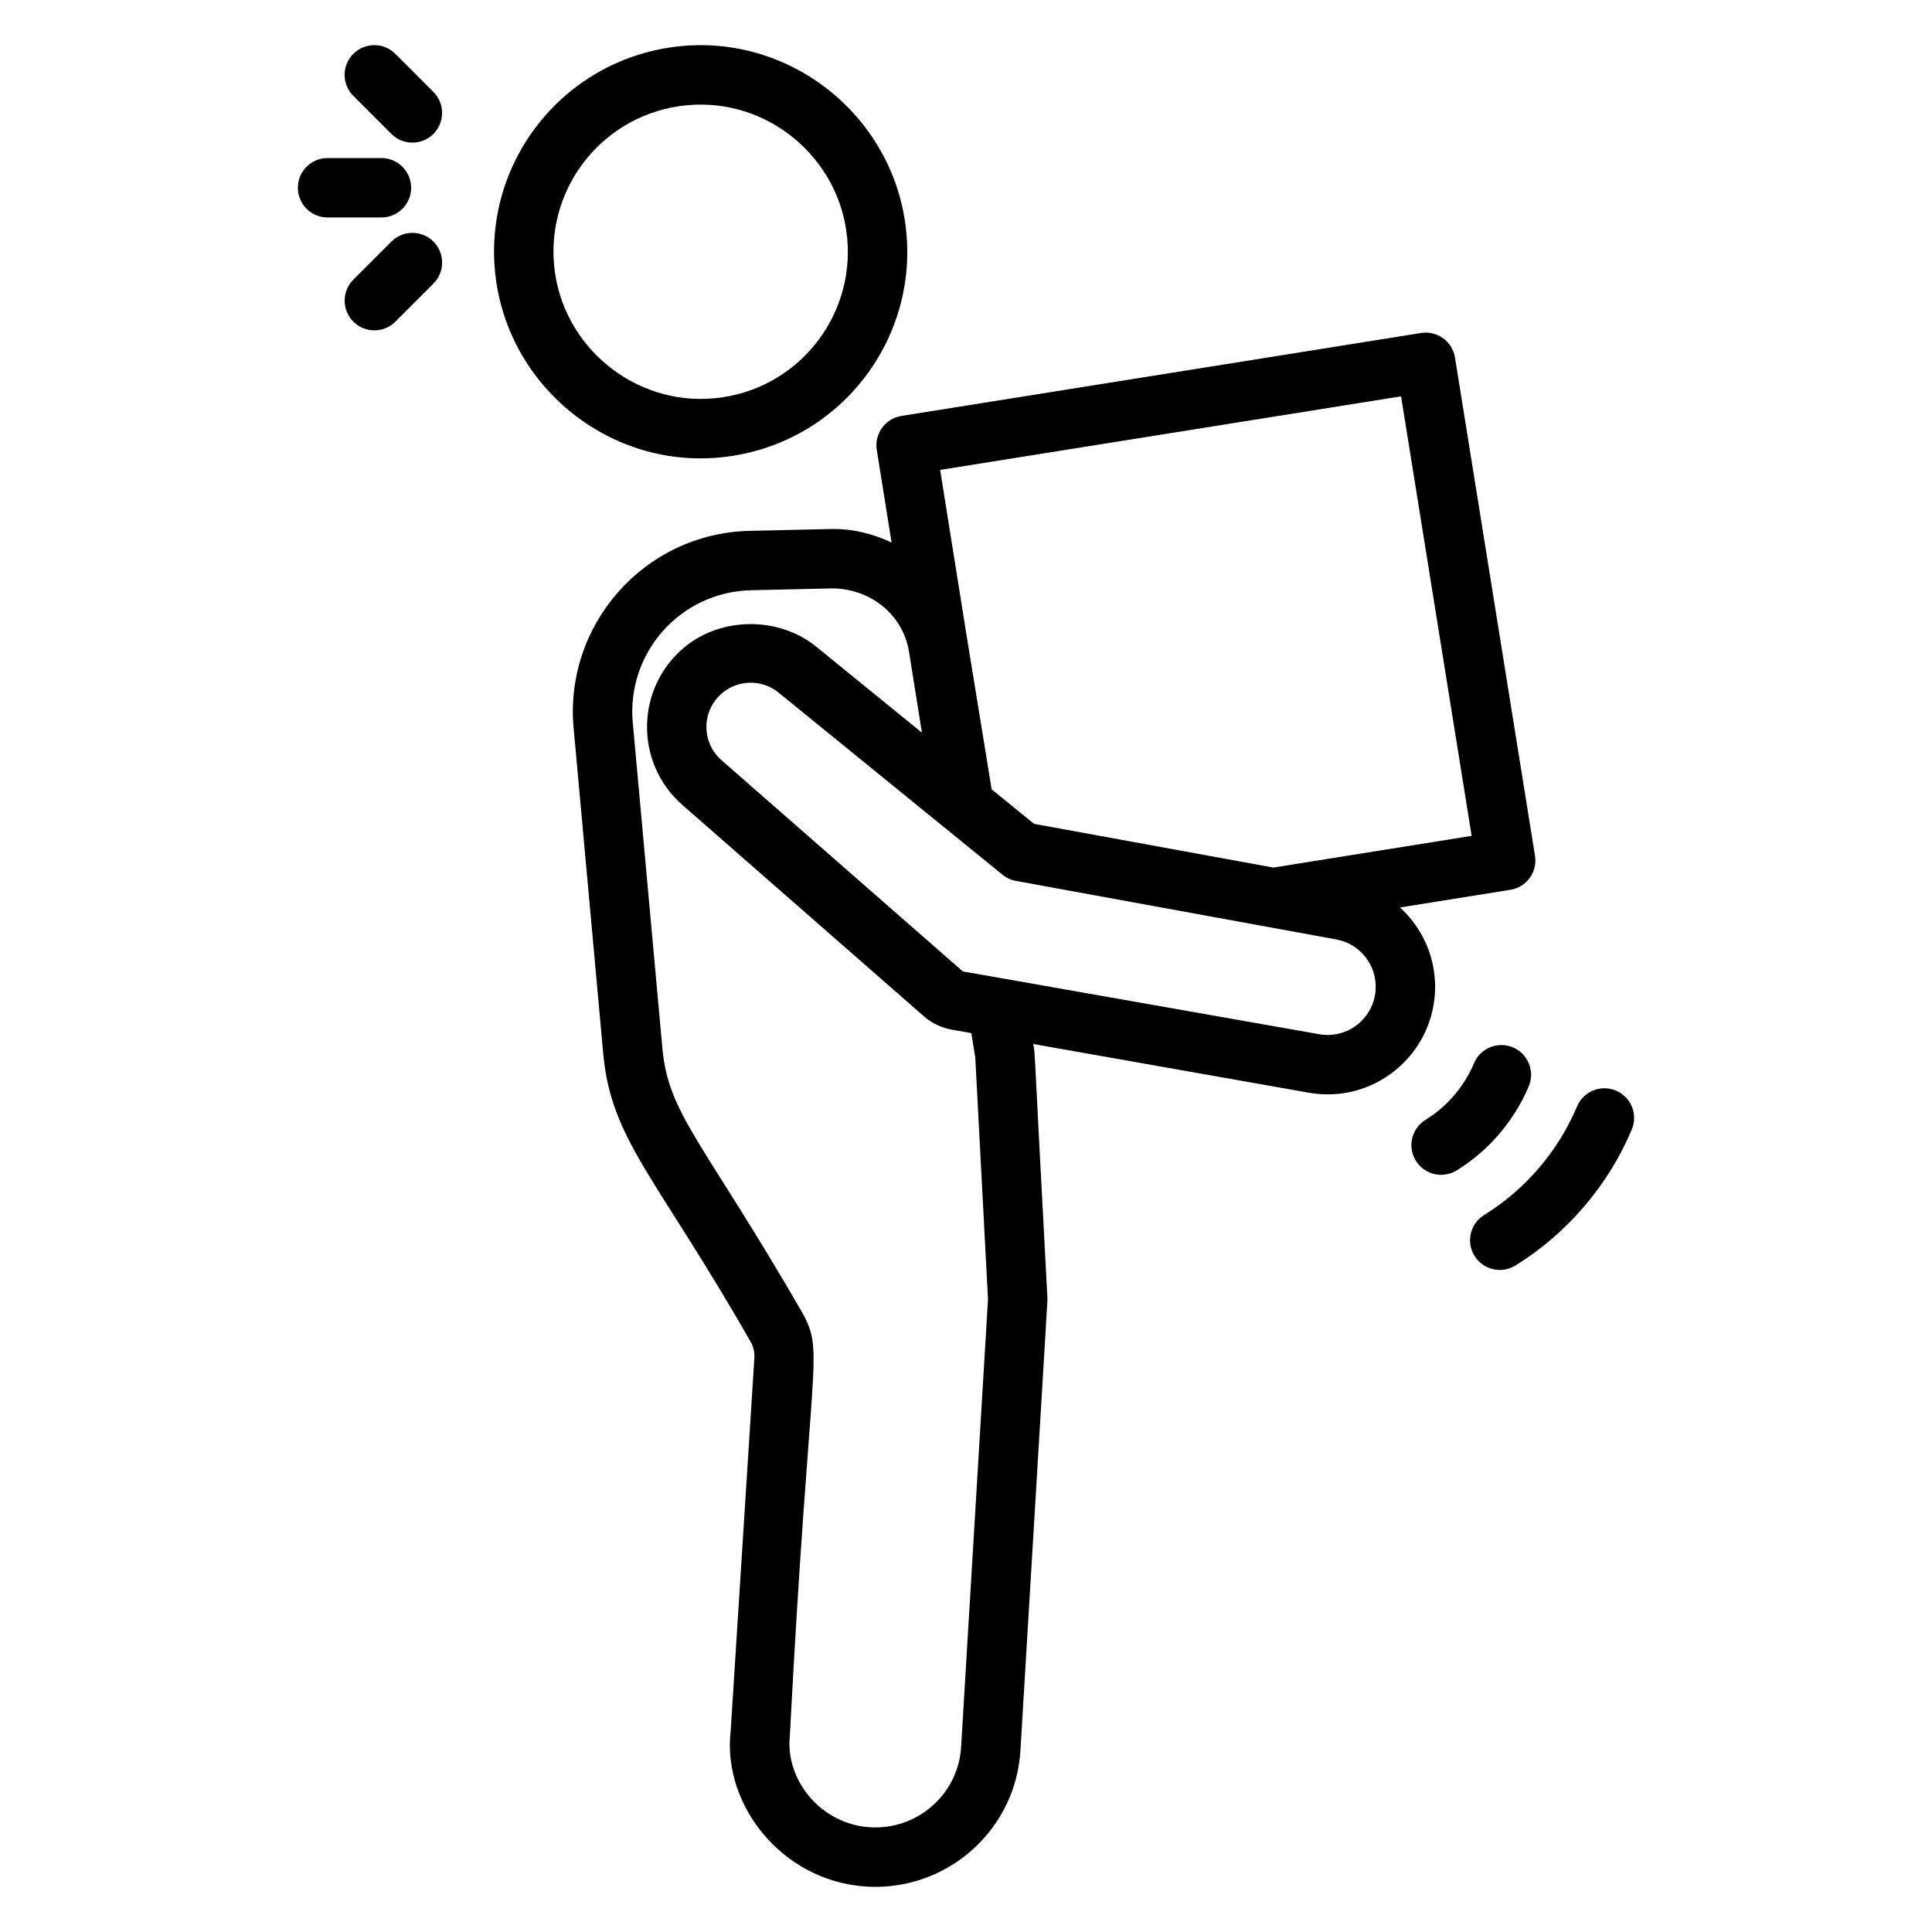
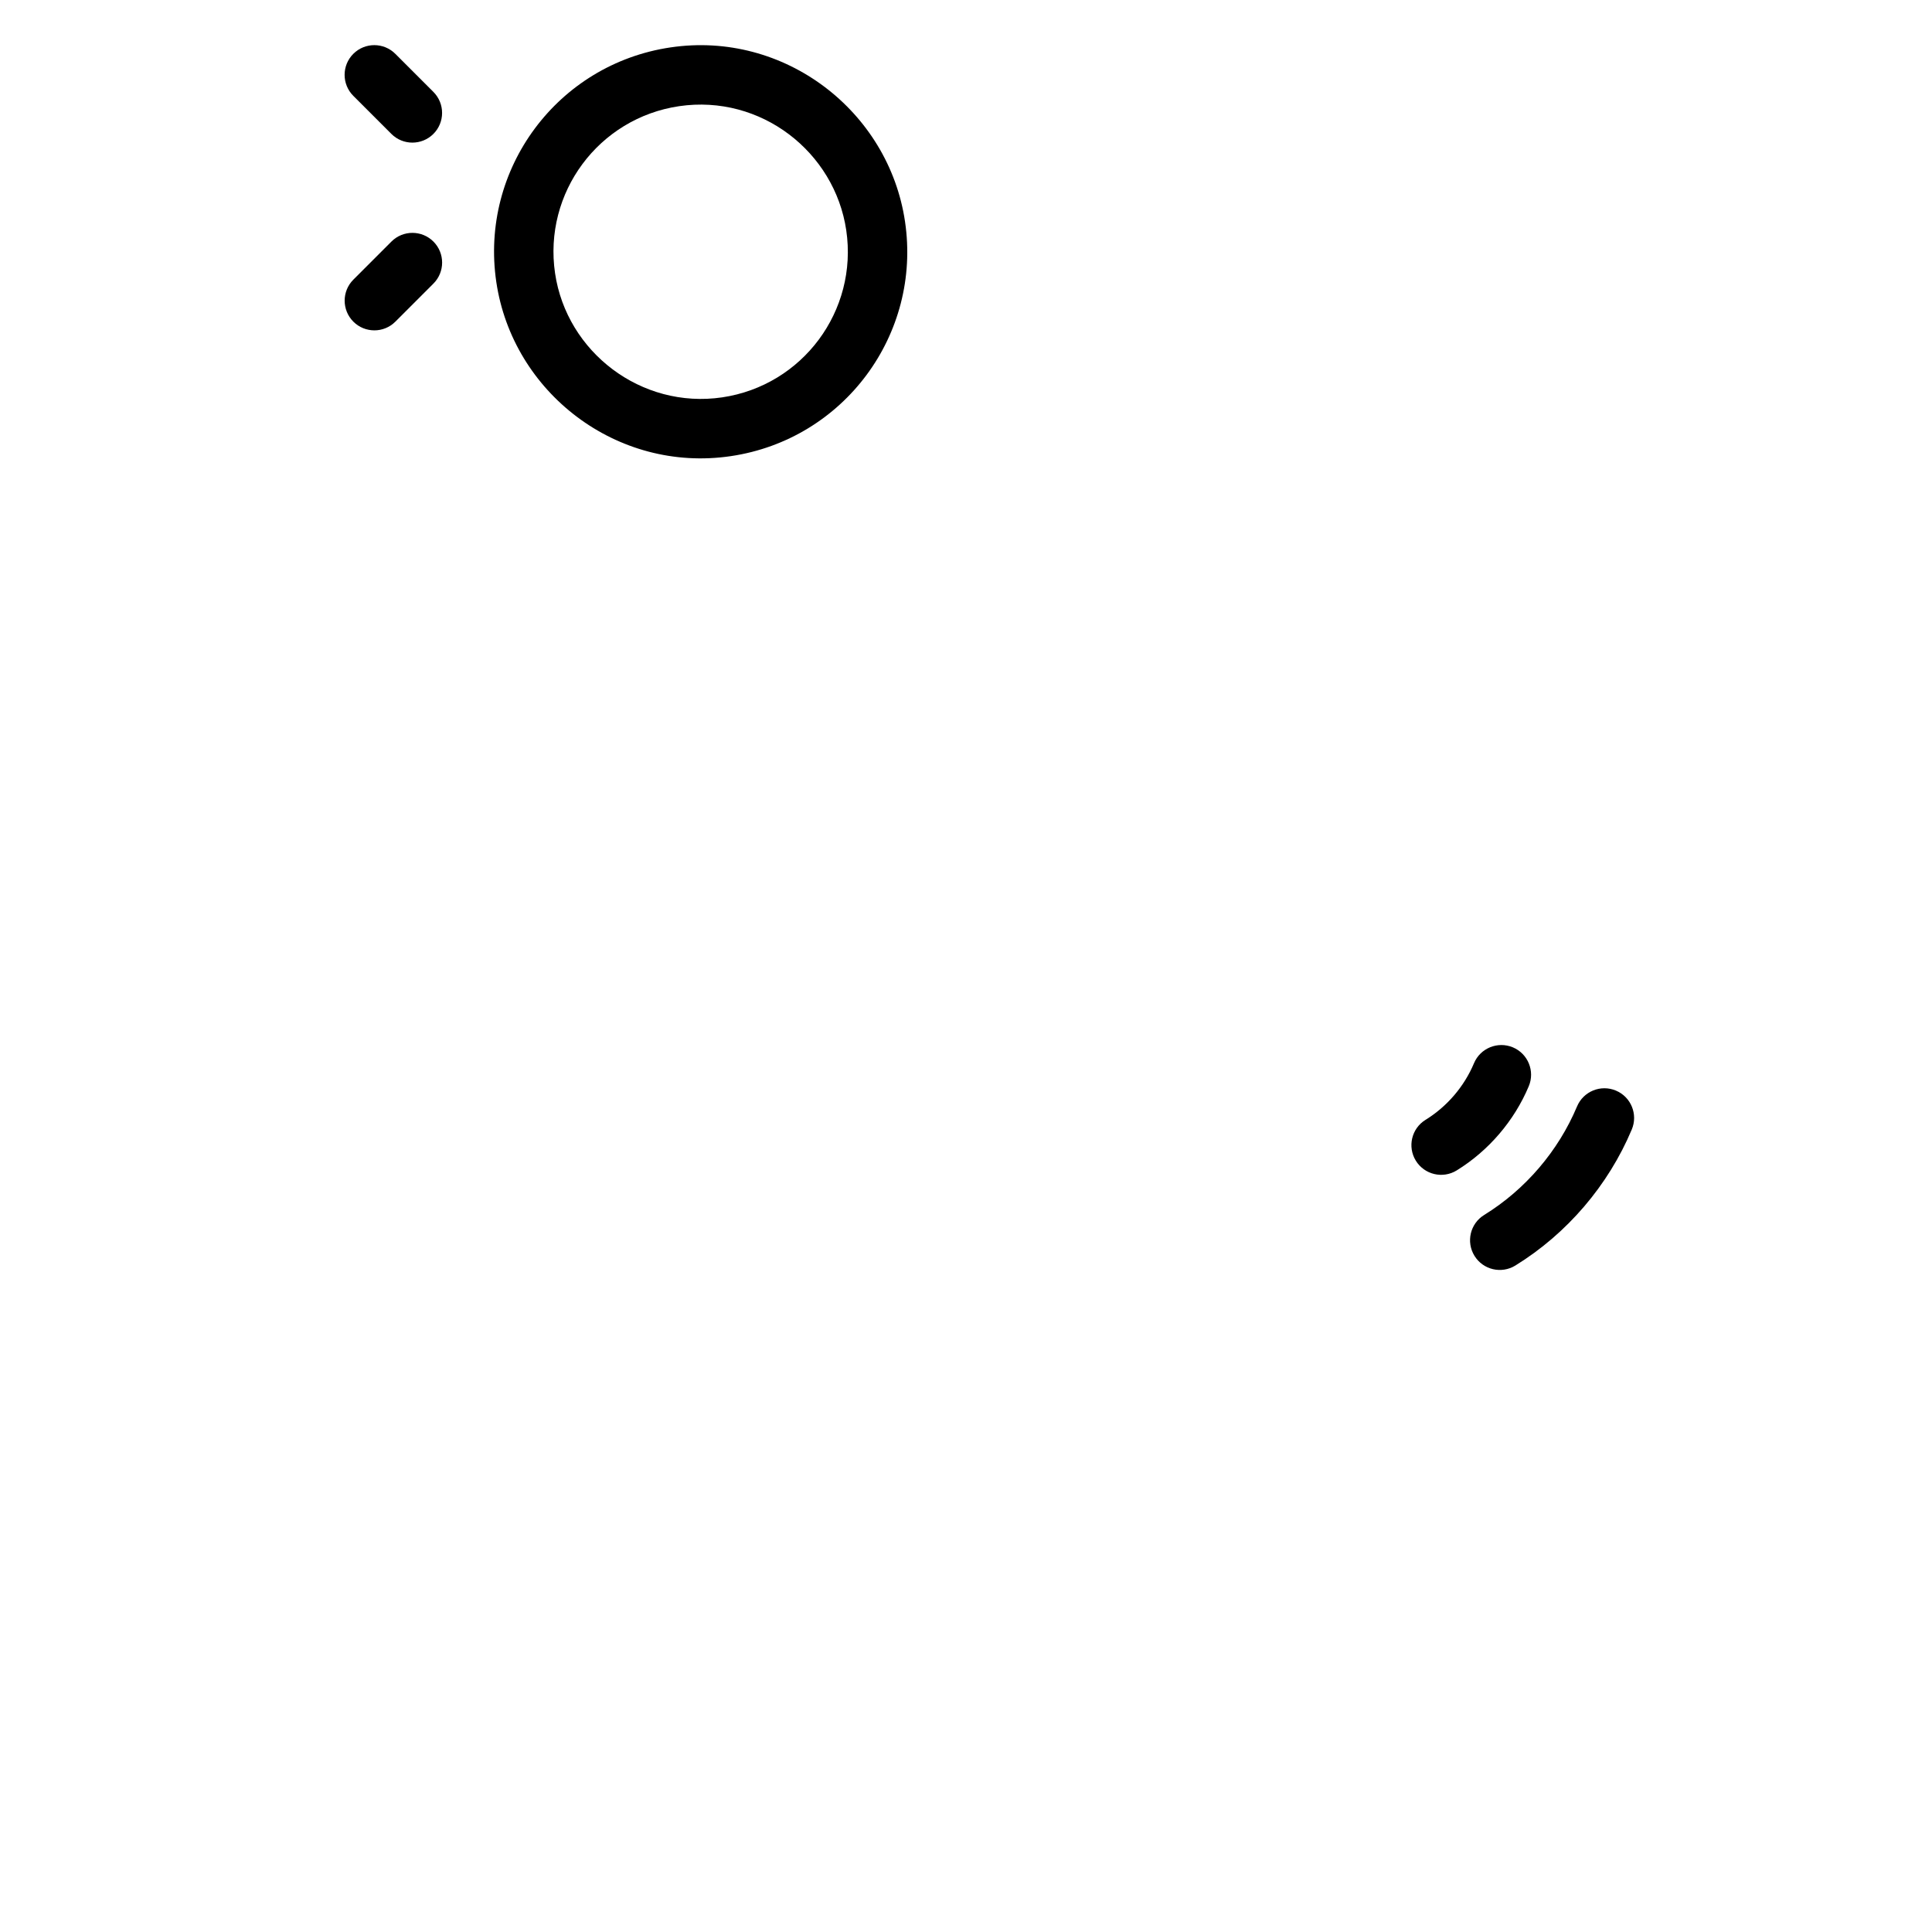
<svg xmlns="http://www.w3.org/2000/svg" fill="#000000" width="800px" height="800px" version="1.1" viewBox="144 144 512 512">
  <g>
    <path d="m337.68 264.88c29.934-4.422 50.582-32.219 46.16-62.156-4.328-29.32-31.996-50.637-62.156-46.16-29.93 4.422-50.582 32.219-46.16 62.156 4.32 29.27 31.93 50.645 62.156 46.16zm-13.699-92.742c21.664-3.18 41.215 12.117 44.285 32.883 3.148 21.328-11.551 41.133-32.883 44.285-21.461 3.152-41.203-12.012-44.285-32.883-3.148-21.324 11.551-41.133 32.883-44.285z" />
-     <path d="m520.58 232.25-137.69 21.977c-2.059 0.328-3.91 1.465-5.137 3.152-1.223 1.691-1.727 3.801-1.395 5.863l3.922 24.543c-4.894-2.324-10.297-3.695-15.984-3.594l-21.609 0.492c-28.148 0.633-49.344 25.164-46.641 52.578l7.812 85.918c2.094 23.055 14.098 32.633 39.156 76.578 0.68 1.27 0.996 2.699 0.902 4.133l-6.277 98.828c-2.383 20.297 14.84 41.312 38.336 41.312 20.398 0 37.293-15.914 38.453-36.207l7.144-118.98c0.02-0.297 0.02-0.594 0.004-0.887-3.926-73.234-3.152-63.367-3.75-67.281l73.027 12.906c16.918 2.973 32.375-9.492 33.414-26.305 0.551-8.883-3.074-17.145-9.25-22.789l29.238-4.676c2.062-0.332 3.91-1.465 5.137-3.156 1.227-1.691 1.727-3.801 1.395-5.867l-21.199-132.02c-0.684-4.281-4.711-7.211-9.008-6.519zm-118.12 192.04 3.371 64.051-7.121 118.56c-0.684 11.992-10.676 21.387-22.738 21.387-13.652 0-23.902-12.055-22.664-24.164 5.32-101.86 9.246-101.29 3.356-112.18-26.281-45.48-35.539-52.531-37.129-70.184l-7.82-85.98c-1.836-18.57 12.445-34.926 31.324-35.359l21.609-0.492c10.109 0.117 18.57 6.953 20.219 16.613l3.453 21.621-28.055-22.816c-9.797-7.969-25.004-7.938-34.777 0.094-13.102 10.777-13.387 30.727-0.641 41.887l63.953 55.969c2.117 1.852 4.695 3.086 7.457 3.574l5.156 0.91zm91.133-6.215c-0.793-0.141-95.227-16.781-94.434-16.641l-63.945-55.965c-5.461-4.781-5.301-13.293 0.273-17.879 4.285-3.531 10.508-3.566 14.844-0.039l59.344 48.262c1.027 0.836 2.25 1.398 3.551 1.637l84.883 15.508c6.356 1.156 10.844 6.891 10.445 13.336-0.461 7.465-7.305 13.129-14.961 11.781zm-12.137-44.16-63.414-11.586-11.242-9.145-6.363-39.047c-0.004-0.023-0.012-0.043-0.016-0.066l-7.273-45.543 122.15-19.496 18.703 116.48z" />
    <path d="m247.72 179.49c3.074 3.074 8.055 3.074 11.133 0 3.074-3.074 3.074-8.055 0-11.133l-10.09-10.09c-3.074-3.074-8.055-3.074-11.133 0-3.074 3.074-3.074 8.055 0 11.133z" />
-     <path d="m230.81 201.63h14.27c4.348 0 7.871-3.523 7.871-7.871 0-4.348-3.523-7.871-7.871-7.871h-14.27c-4.348 0-7.871 3.523-7.871 7.871-0.004 4.348 3.523 7.871 7.871 7.871z" />
    <path d="m247.73 208.02-10.086 10.09c-3.074 3.074-3.074 8.059 0 11.133 3.07 3.07 8.059 3.078 11.133 0l10.086-10.09c3.074-3.074 3.074-8.059 0-11.133-3.074-3.078-8.066-3.078-11.133 0z" />
    <path d="m549.14 431.86c1.68-4.008-0.207-8.621-4.215-10.305-4.012-1.668-8.625 0.207-10.305 4.215-2.582 6.16-7.141 11.488-12.836 14.996-3.703 2.281-4.856 7.129-2.574 10.832 2.285 3.707 7.133 4.848 10.832 2.574 8.465-5.219 15.25-13.141 19.098-22.312z" />
    <path d="m537.32 465.98c-3.703 2.281-4.852 7.129-2.566 10.832 2.297 3.723 7.16 4.836 10.832 2.566 13.676-8.43 24.633-21.238 30.855-36.055 1.684-4.008-0.199-8.625-4.207-10.305-4.012-1.688-8.625 0.203-10.305 4.207-4.969 11.82-13.703 22.031-24.609 28.754z" />
  </g>
</svg>